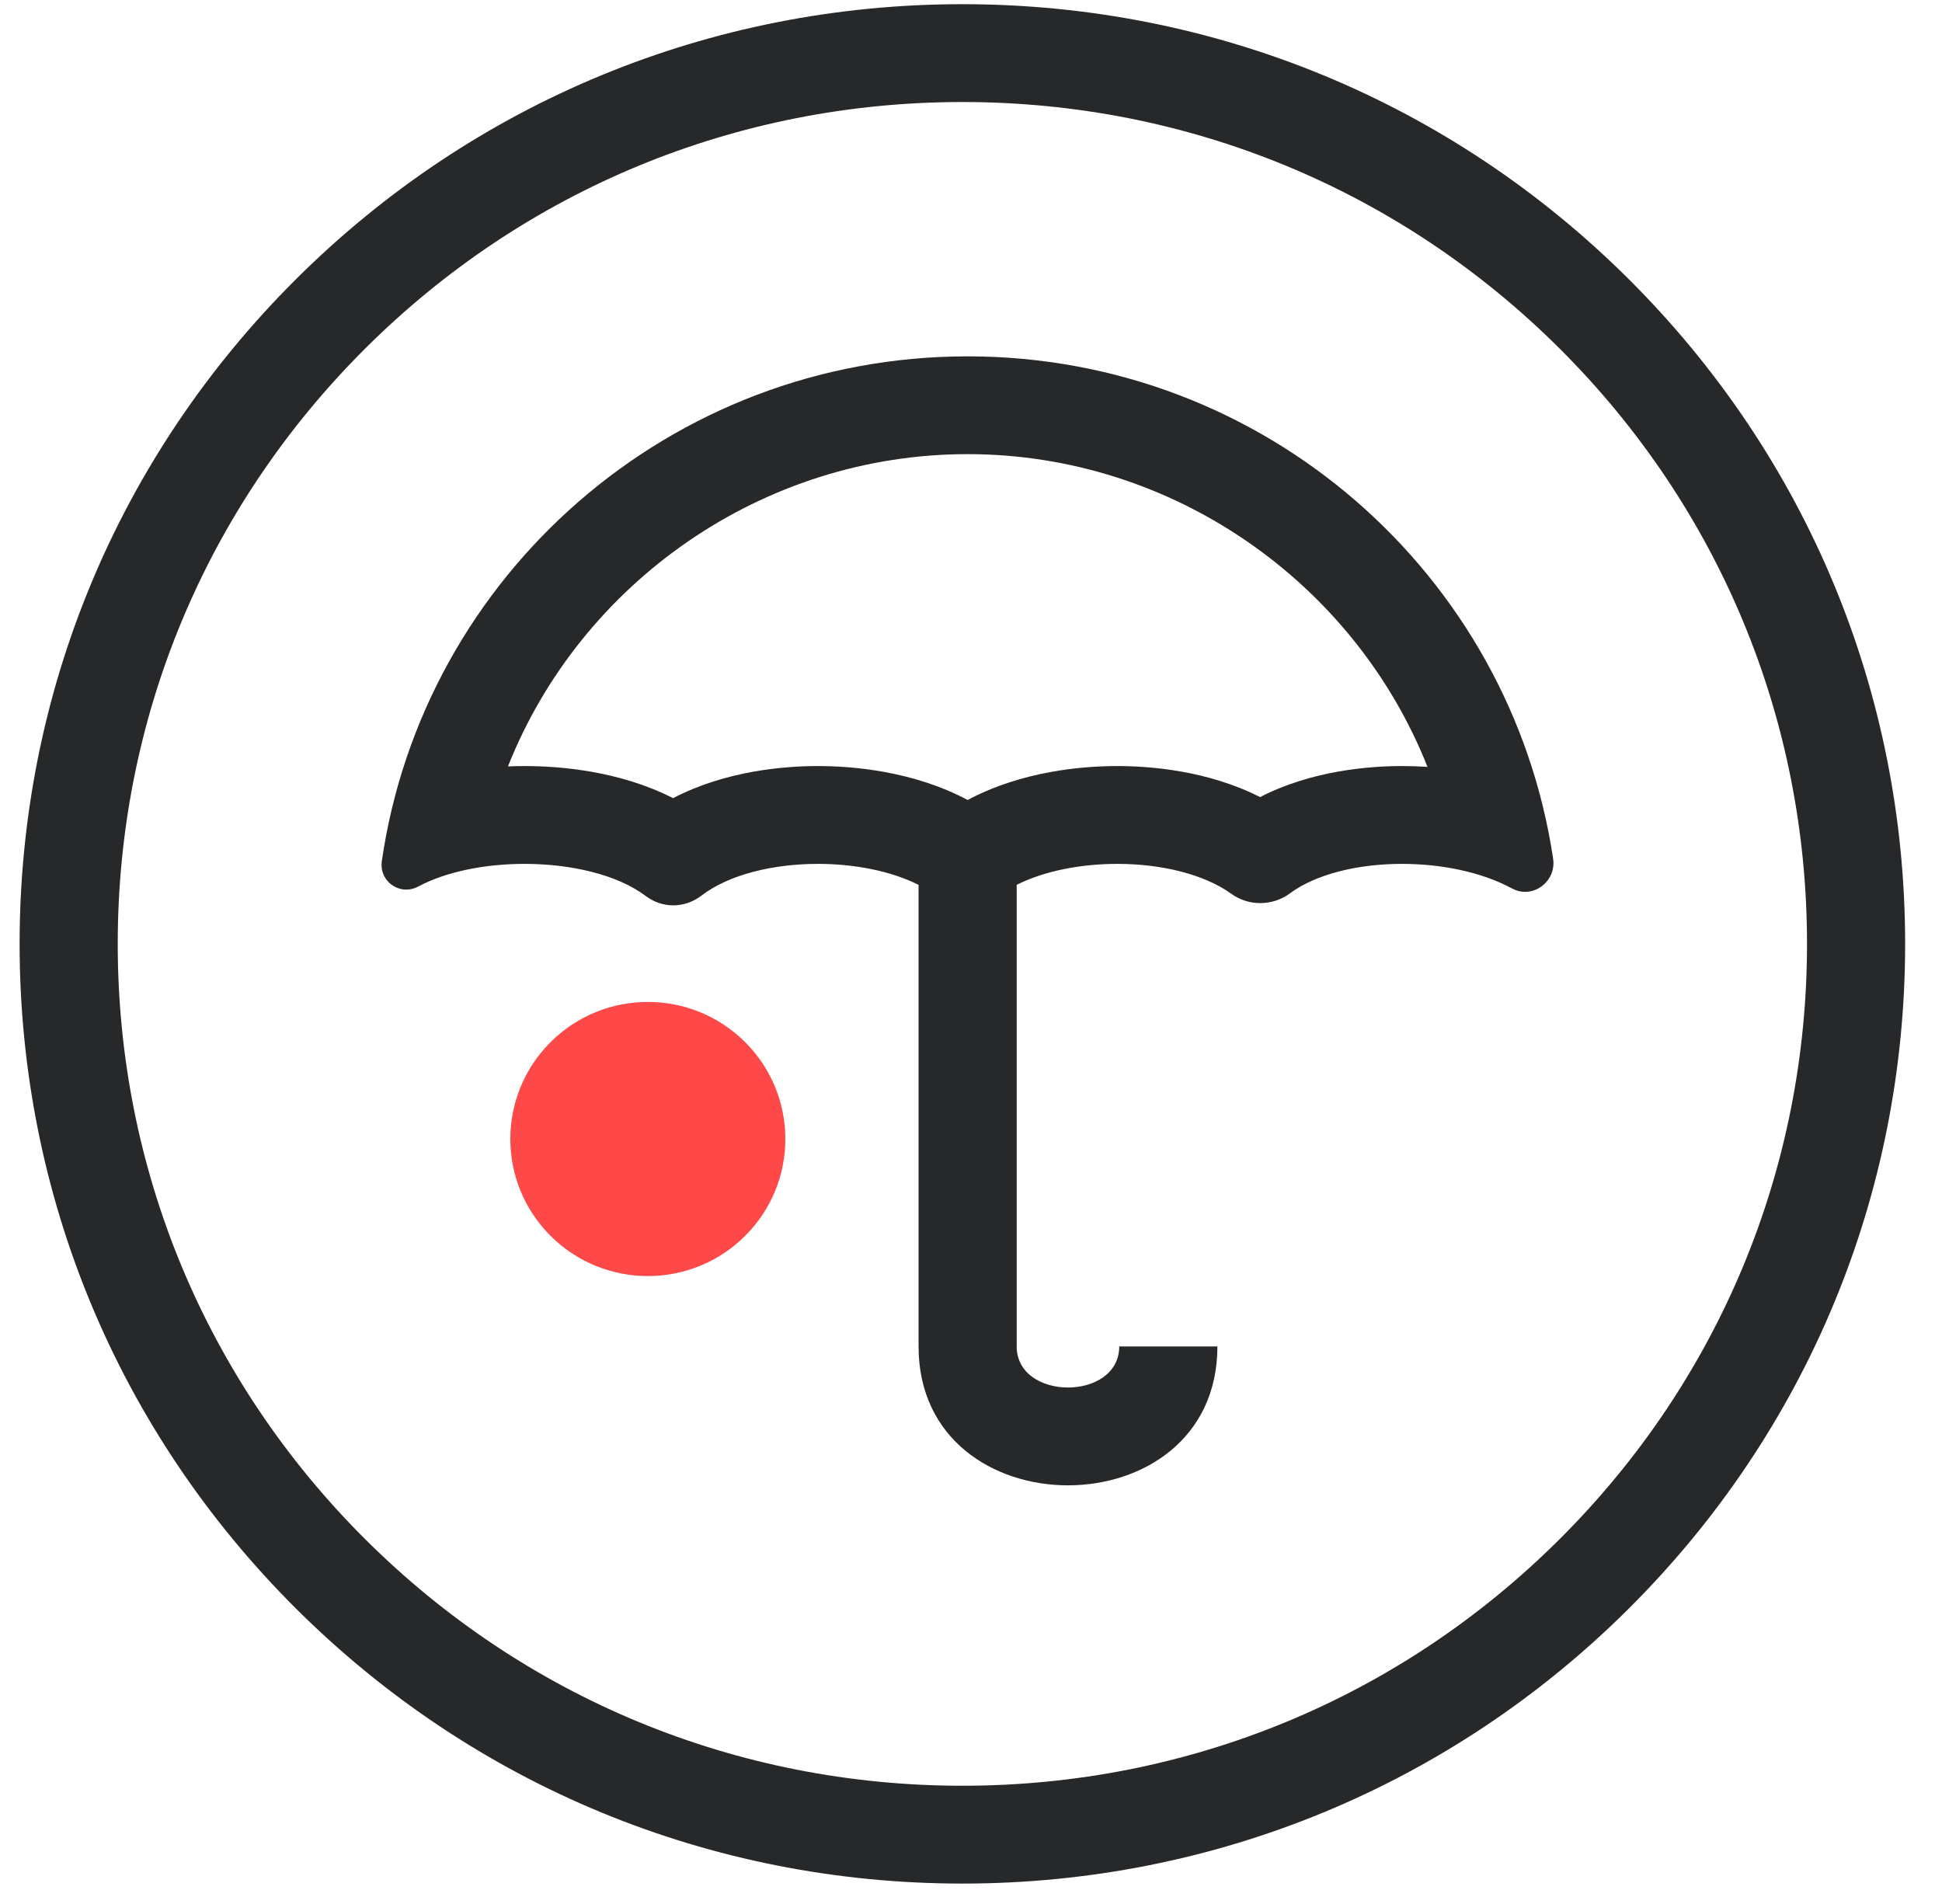
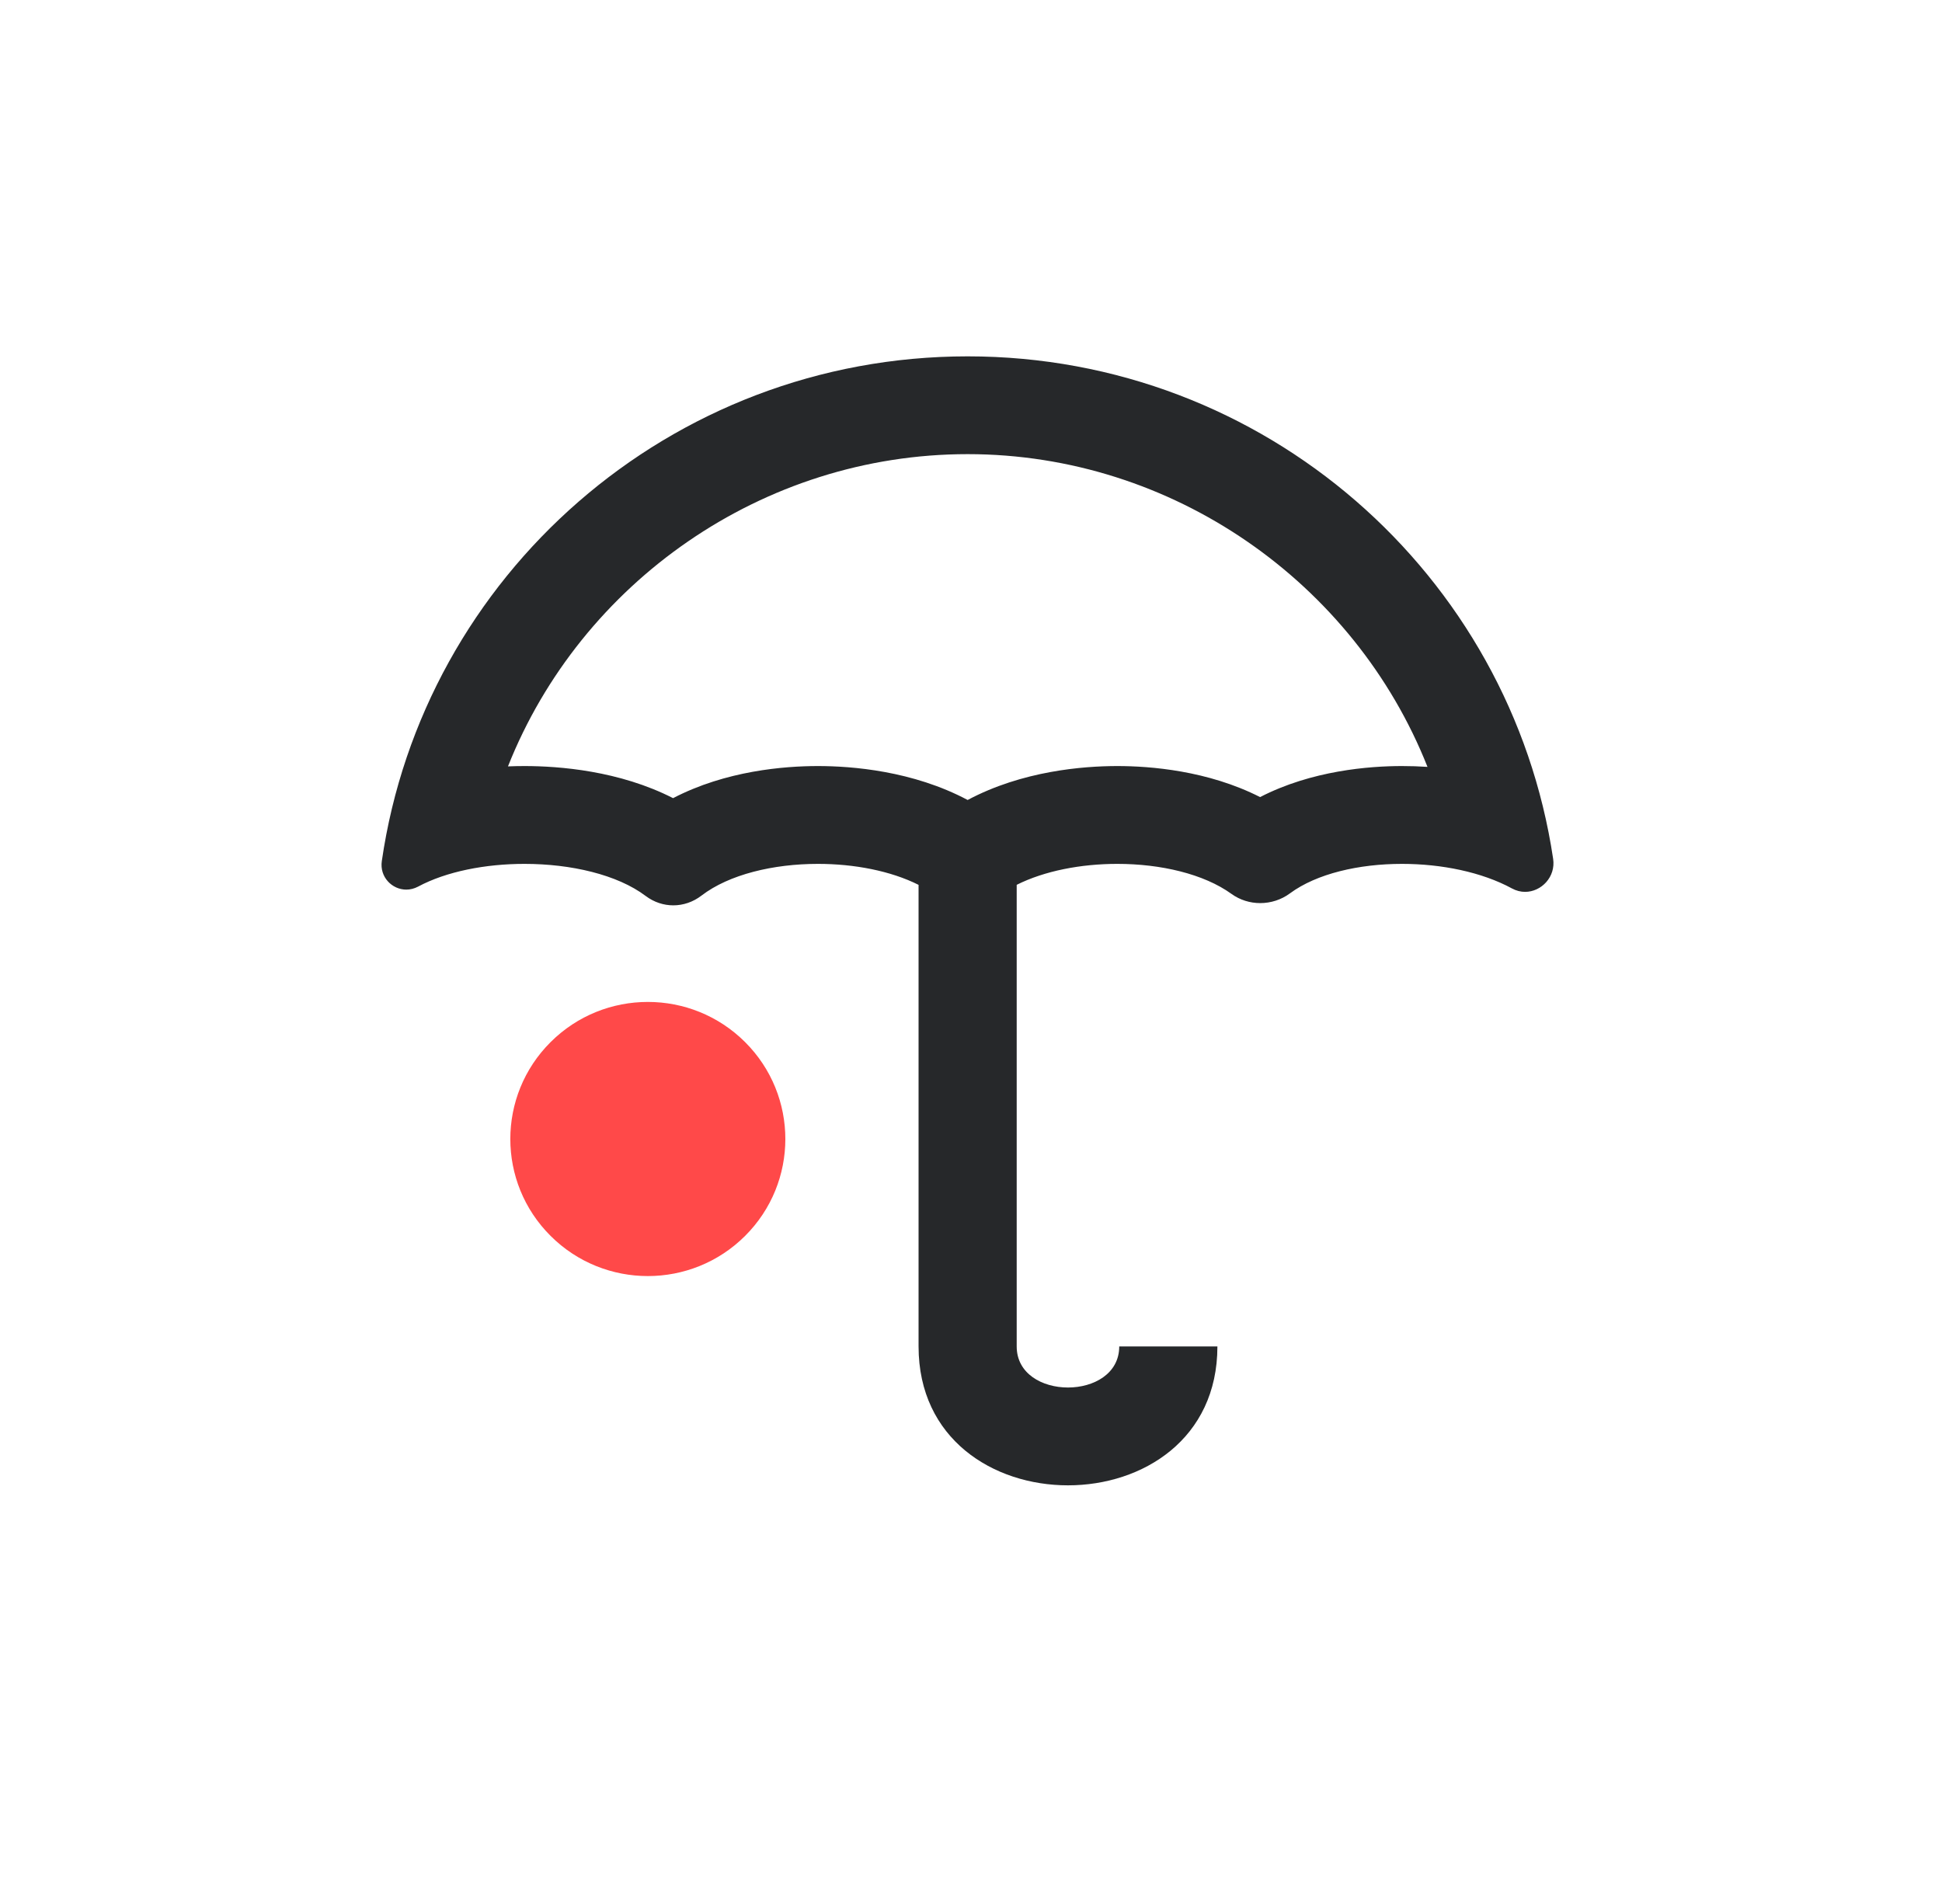
<svg xmlns="http://www.w3.org/2000/svg" width="51px" height="50px" viewBox="0 0 51 50" version="1.1">
  <title>Icons/Professional Servies Copy 2</title>
  <desc>Created with Sketch.</desc>
  <g id="Who-We-Help" stroke="none" stroke-width="1" fill="none" fill-rule="evenodd">
    <g id="Design---Industries" transform="translate(-988, -855)">
      <g id="Who-We-Help" transform="translate(0, 477)">
        <g id="Grid" transform="translate(97, 322)">
          <g id="Card" transform="translate(849, 0)">
            <g id="Icons/Industries/Insurance-Dark" transform="translate(42, 52)">
              <g id="Group-11" transform="translate(0.515, 4.11)">
-                 <path d="M24.759,2.569 C18.831,2.569 13.265,4.867 9.074,9.044 C4.883,13.221 2.577,18.769 2.577,24.677 C2.577,30.584 4.883,36.132 9.074,40.309 C13.265,44.487 18.831,46.785 24.759,46.785 C30.686,46.785 36.252,44.487 40.443,40.309 C44.634,36.132 46.94,30.584 46.94,24.677 C46.94,18.769 44.634,13.221 40.444,9.044 C36.252,4.867 30.686,2.569 24.759,2.569 Z M24.759,0 C31.37,0 37.591,2.568 42.266,7.228 C46.94,11.887 49.517,18.088 49.517,24.677 C49.517,31.265 46.94,37.467 42.266,42.126 C37.591,46.785 31.37,49.354 24.759,49.354 C18.148,49.354 11.926,46.785 7.252,42.126 C2.577,37.467 5.15463915e-05,31.266 5.15463915e-05,24.677 C5.15463915e-05,18.087 2.577,11.886 7.252,7.228 C11.926,2.569 18.148,0 24.759,0 Z" id="Combined-Shape" fill="#26282A" fill-rule="nonzero" />
                <path d="M19.052,32.346 C17.642,33.752 15.355,33.752 13.945,32.346 C12.534,30.941 12.534,28.662 13.945,27.256 C15.355,25.85 17.642,25.85 19.052,27.256 C20.462,28.662 20.462,30.941 19.052,32.346" id="Fill-5" fill="#FF4949" />
                <path d="M23.608,23.127 C22.875,22.759 21.918,22.576 20.966,22.576 C19.795,22.576 18.632,22.853 17.907,23.409 C17.686,23.579 17.426,23.665 17.166,23.665 C16.913,23.665 16.66,23.583 16.442,23.419 C15.697,22.857 14.478,22.576 13.259,22.576 C12.233,22.576 11.208,22.775 10.465,23.173 C10.363,23.227 10.257,23.252 10.155,23.252 C9.78,23.252 9.451,22.92 9.512,22.502 C10.601,15.006 17.074,9.248 24.897,9.248 C32.699,9.248 39.159,14.976 40.273,22.444 C40.344,22.919 39.963,23.311 39.536,23.311 C39.422,23.311 39.304,23.282 39.191,23.221 C38.4,22.791 37.341,22.576 36.304,22.576 C35.169,22.576 34.062,22.833 33.363,23.349 C33.133,23.52 32.856,23.606 32.58,23.606 C32.315,23.606 32.049,23.526 31.825,23.364 C31.097,22.839 29.966,22.576 28.827,22.576 C27.875,22.576 26.918,22.759 26.185,23.126 L26.185,35.248 C26.185,36.687 28.878,36.687 28.878,35.248 L31.456,35.248 C31.456,40.112 23.608,40.112 23.608,35.248 L23.608,23.127 Z M24.897,11.816 C19.506,11.816 14.741,15.188 12.825,20.016 C12.968,20.01 13.114,20.007 13.259,20.007 C14.168,20.007 15.75,20.129 17.161,20.85 C18.545,20.129 20.083,20.007 20.966,20.007 C21.861,20.007 23.46,20.133 24.897,20.898 C26.333,20.133 27.932,20.007 28.827,20.007 C29.689,20.007 31.202,20.124 32.577,20.822 C33.931,20.124 35.443,20.007 36.304,20.007 C36.528,20.007 36.752,20.014 36.973,20.029 C35.059,15.195 30.285,11.816 24.897,11.816 Z" id="Combined-Shape" fill="#26282A" />
              </g>
            </g>
          </g>
        </g>
      </g>
    </g>
  </g>
</svg>